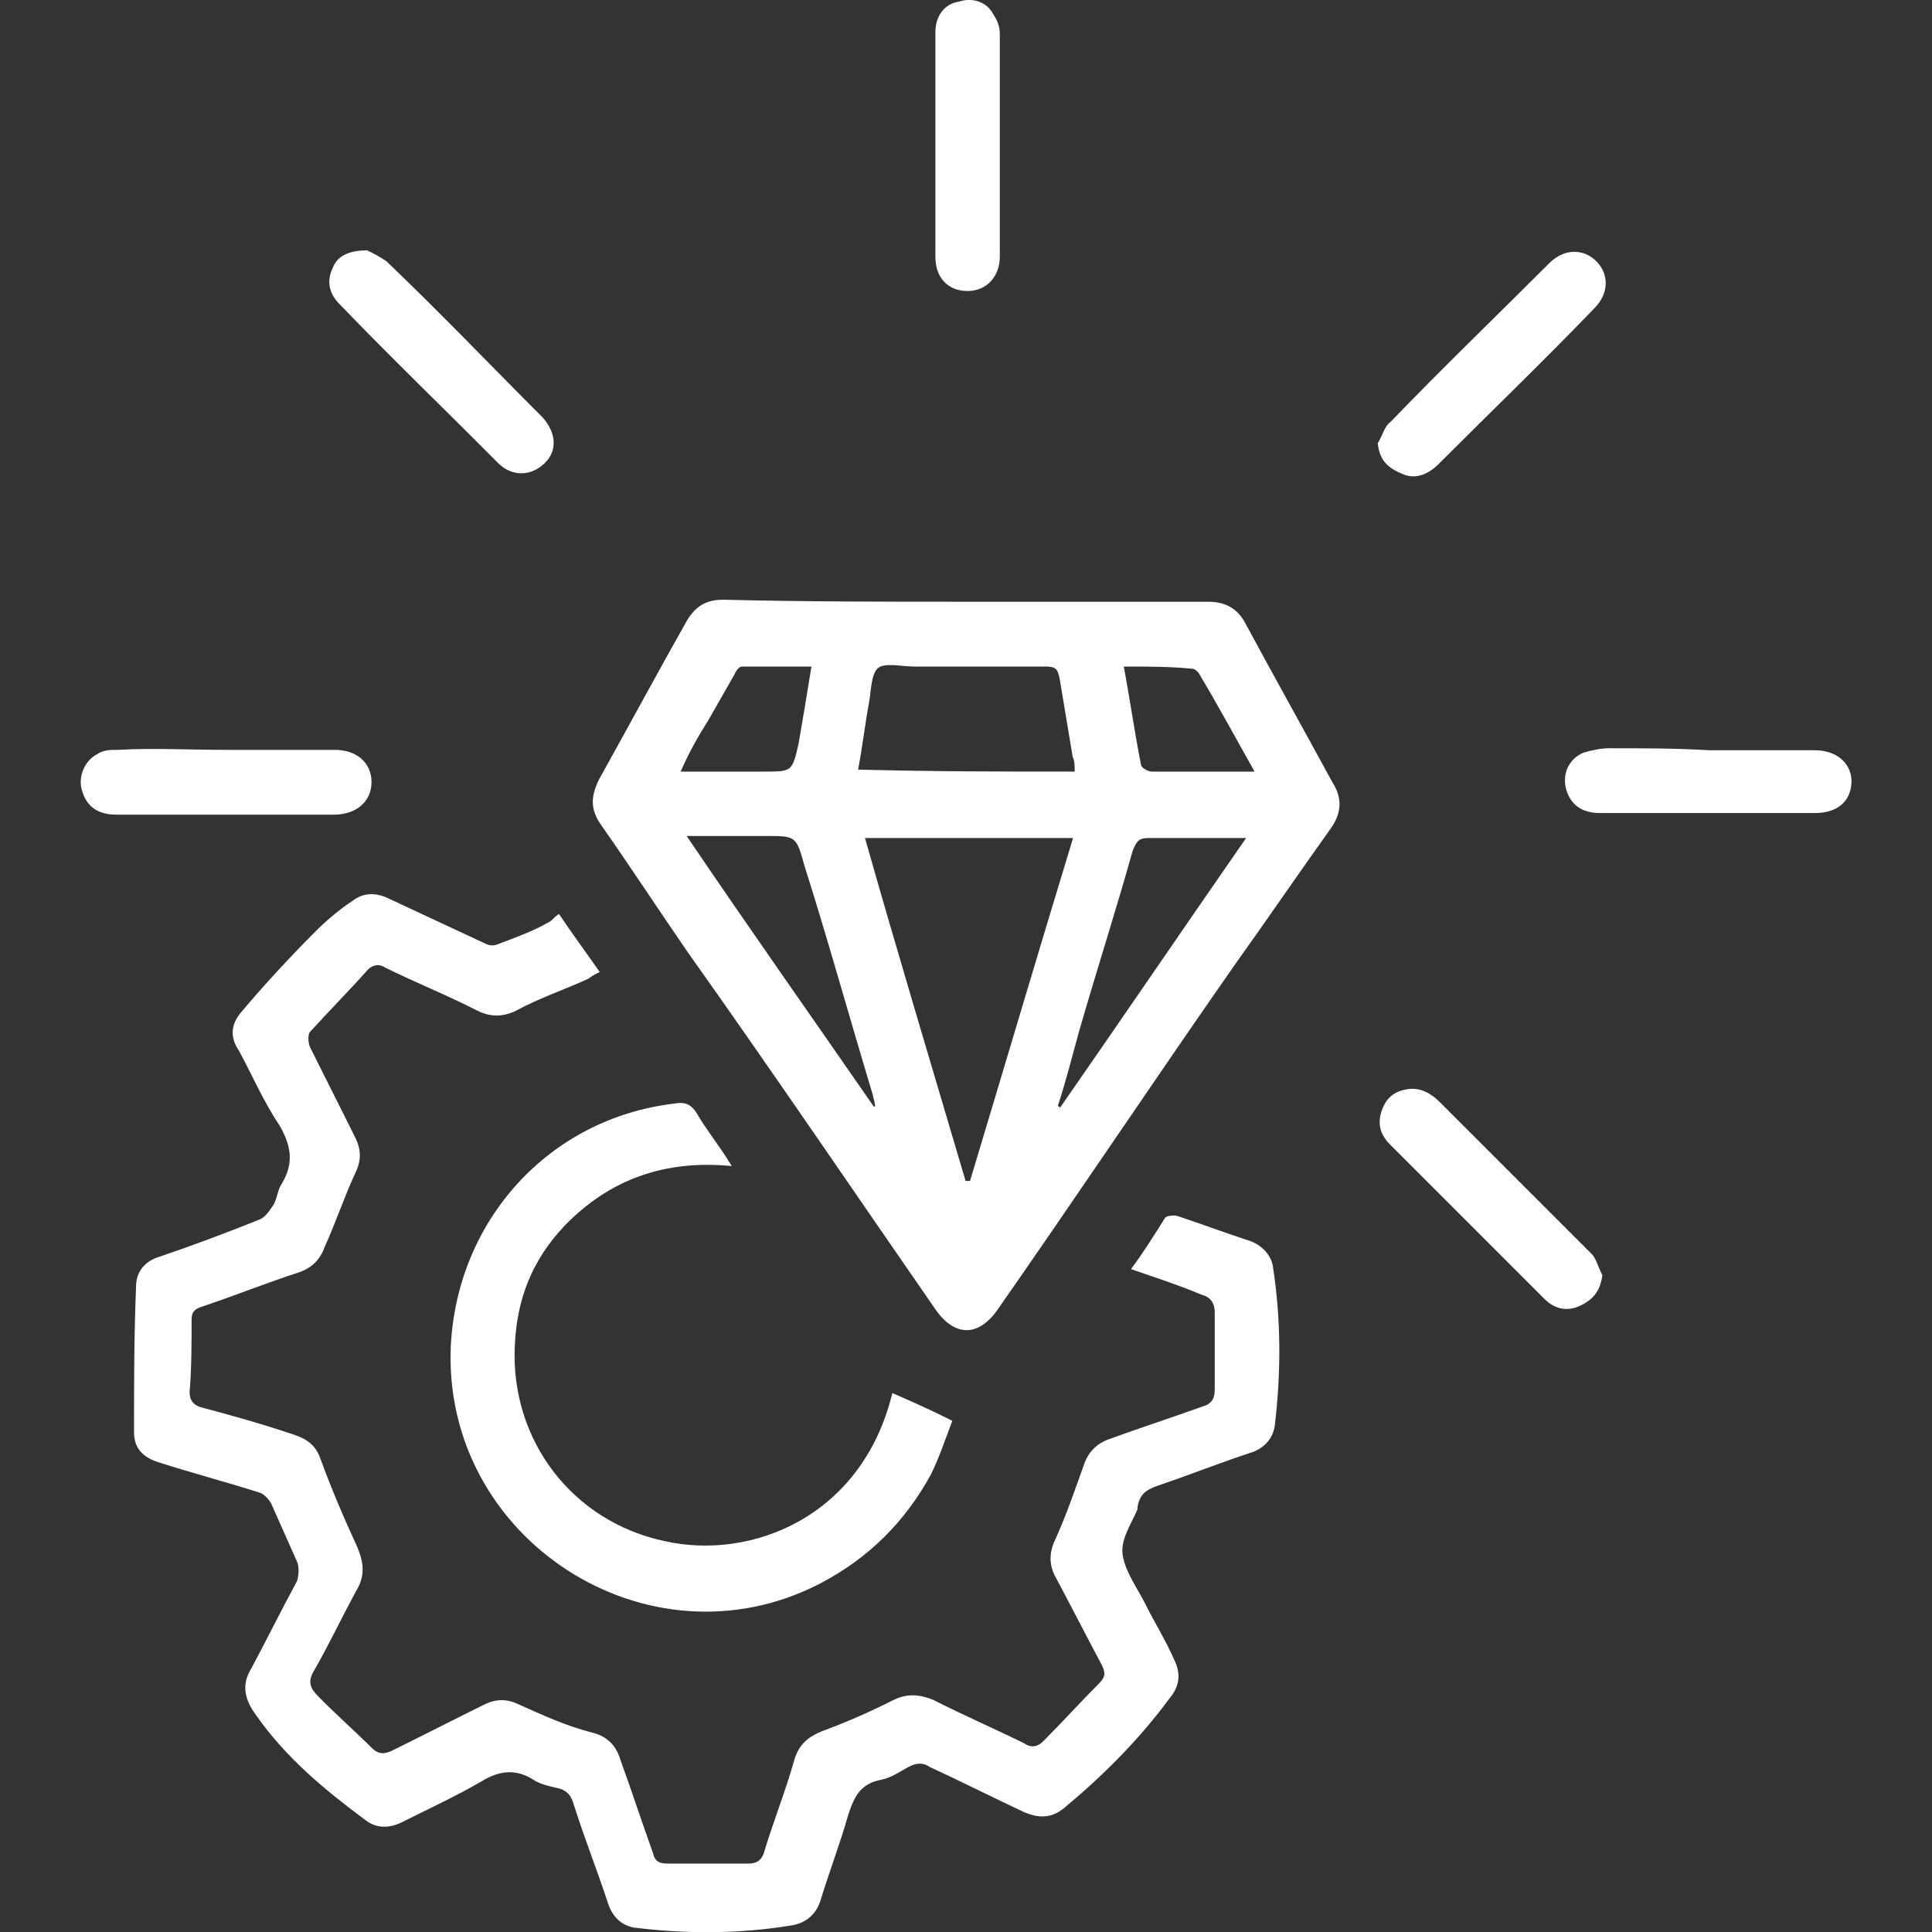
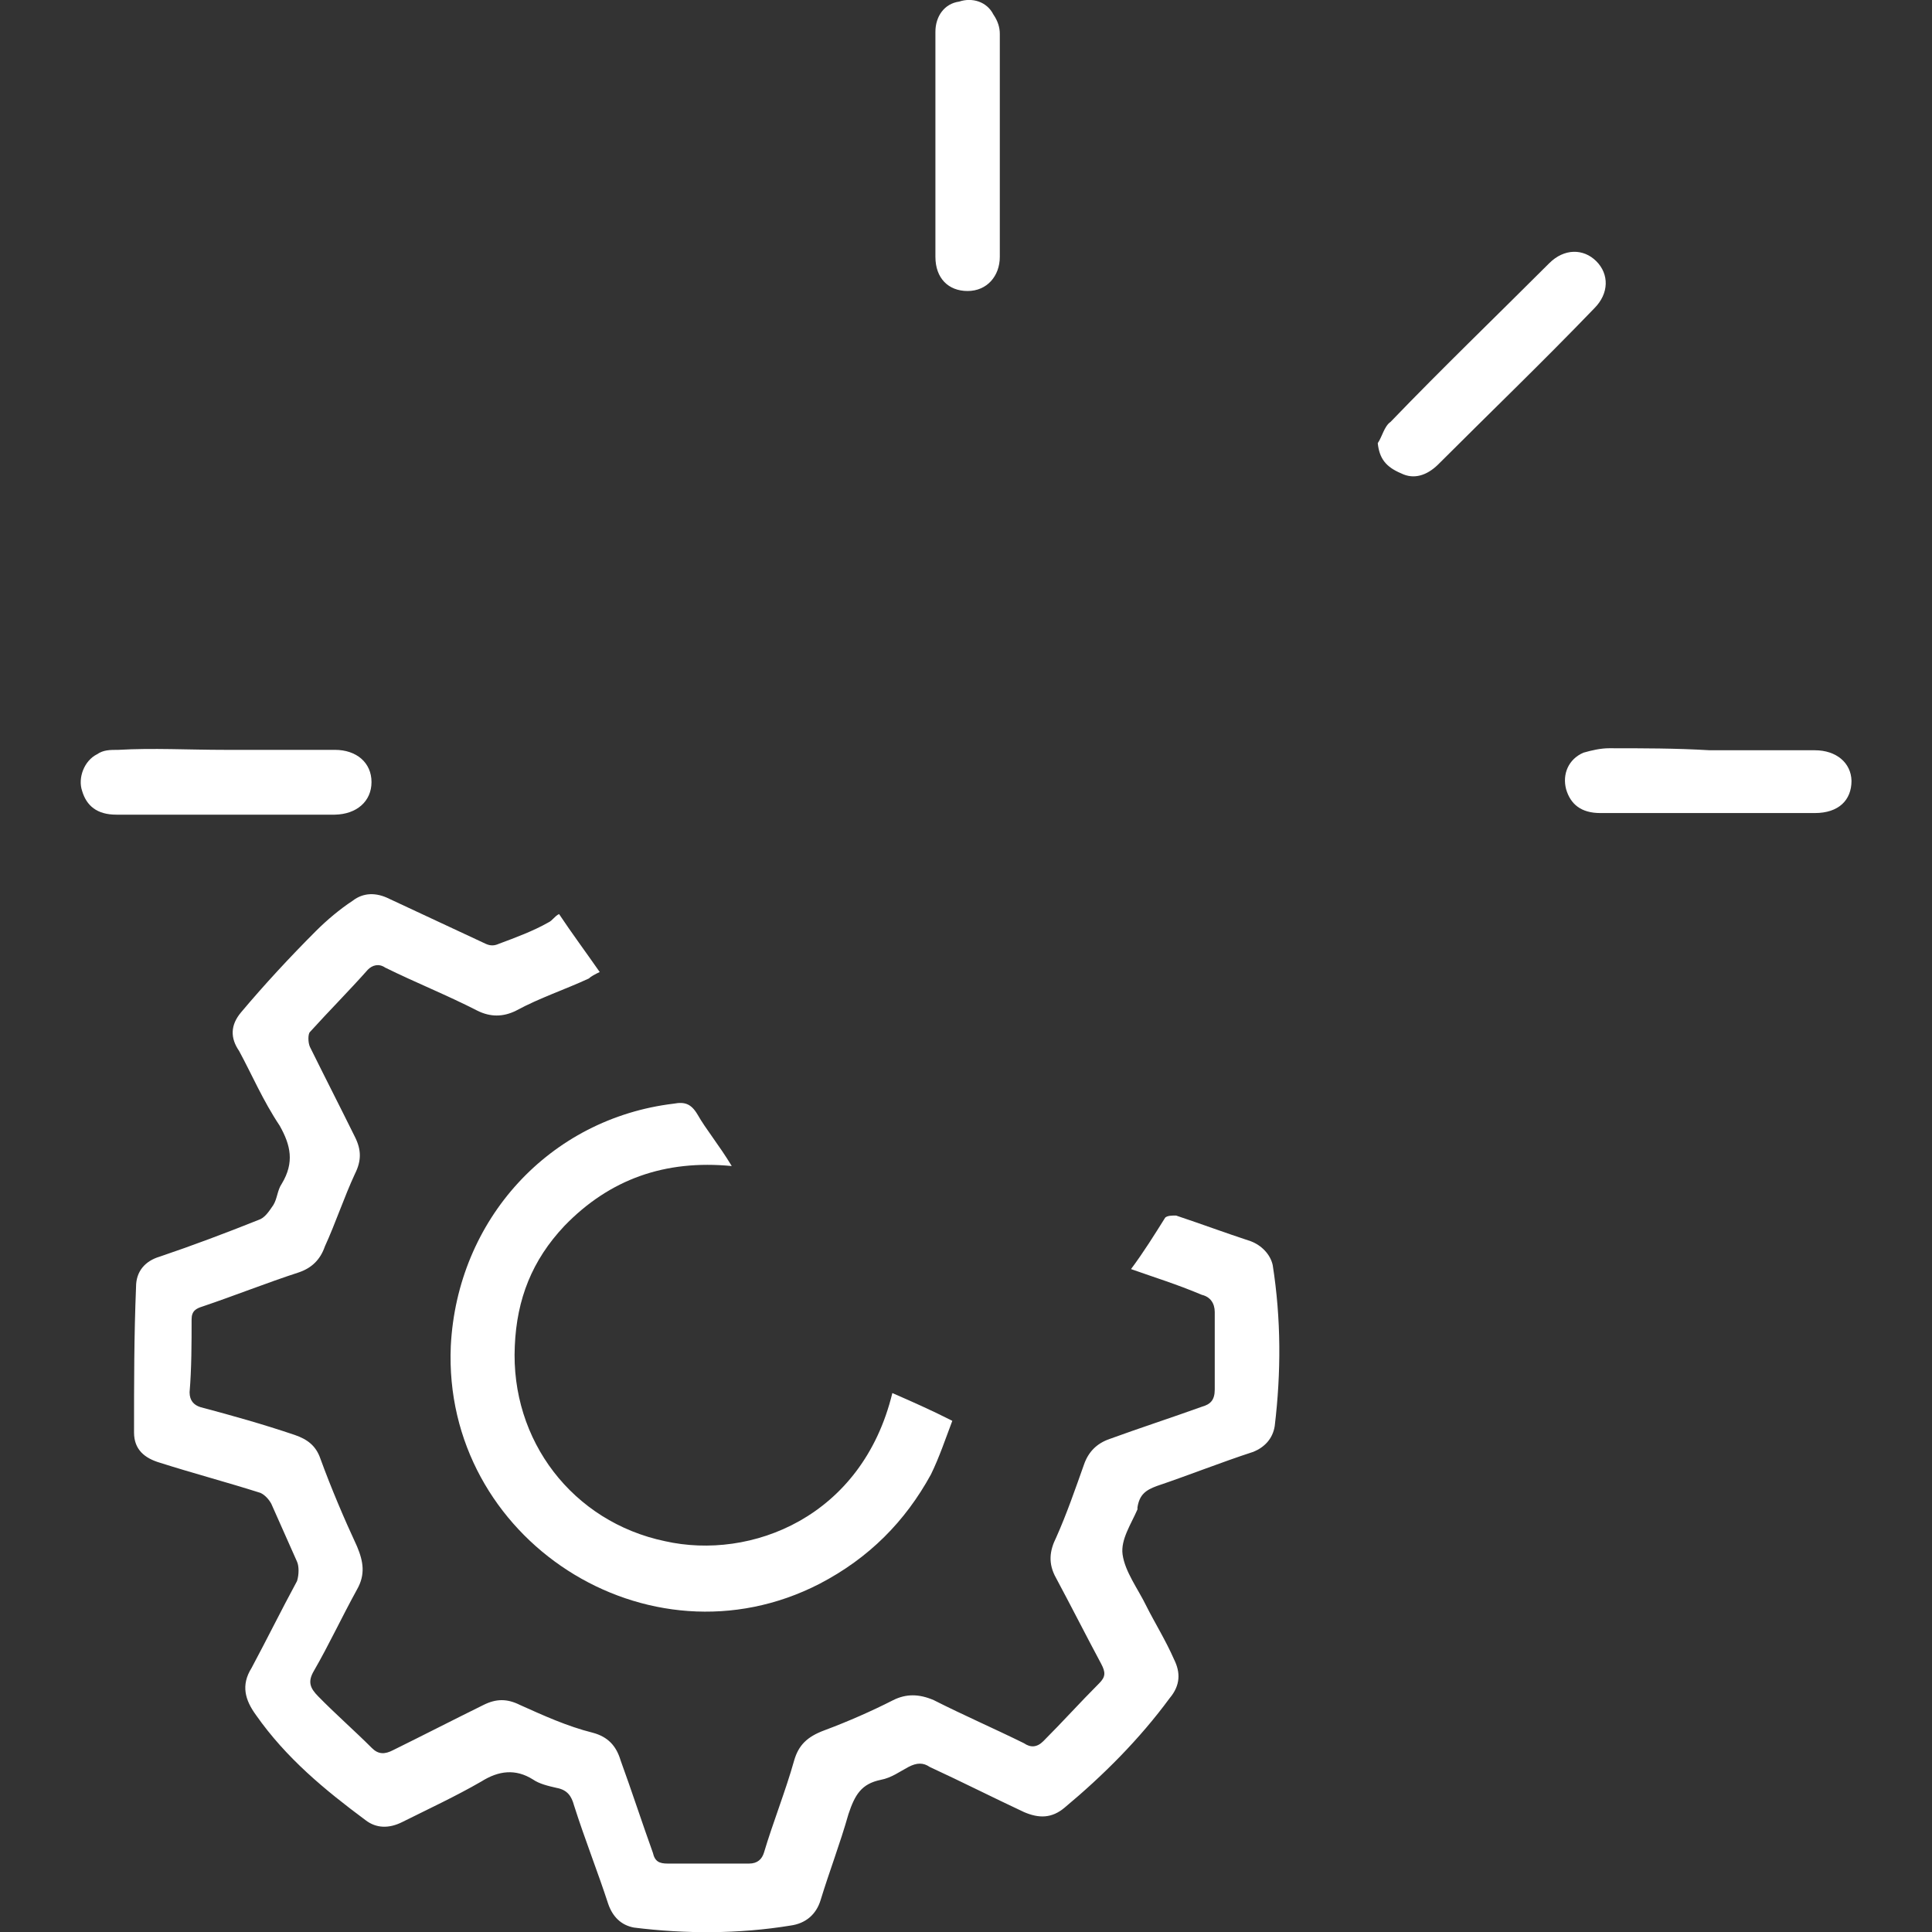
<svg xmlns="http://www.w3.org/2000/svg" version="1.0" id="Layer_1" x="0px" y="0px" viewBox="0 0 48 48" style="enable-background:new 0 0 48 48;" xml:space="preserve">
  <rect x="0" y="0" width="48" height="48" fill="#333333" stroke="none" />
  <style type="text/css">
	.st0{fill-rule:evenodd;clip-rule:evenodd;fill:#FFFFFF;}
</style>
  <g>
-     <path class="st0" d="M30.97,15.54c-0.21-0.43-0.53-0.59-0.96-0.59c-1.97,0-4,0-5.97,0c-2.02,0-4.05,0-6.07-0.05   c-0.43,0-0.69,0.16-0.91,0.53c-0.75,1.33-1.44,2.61-2.18,3.94c-0.21,0.43-0.21,0.75,0.05,1.12c0.75,1.07,1.44,2.13,2.18,3.2   c2.08,2.93,4.1,5.91,6.13,8.84c0.48,0.69,1.07,0.69,1.55,0c1.97-2.82,3.89-5.7,5.86-8.52c0.8-1.12,1.6-2.29,2.4-3.41   c0.27-0.37,0.32-0.75,0.05-1.17C32.41,18.16,31.66,16.82,30.97,15.54z M21.59,17.46c0.05-0.27,0.05-0.69,0.21-0.85   c0.16-0.16,0.59-0.05,0.91-0.05c1.07,0,2.18,0,3.25,0c0.27,0,0.32,0.05,0.37,0.32c0.11,0.64,0.21,1.28,0.32,1.92   c0.05,0.11,0.05,0.21,0.05,0.37c-1.81,0-3.57,0-5.38-0.05C21.43,18.53,21.49,18,21.59,17.46z M17.6,17.89   c0.21-0.37,0.43-0.75,0.64-1.12c0.05-0.11,0.11-0.21,0.21-0.21c0.53,0,1.12,0,1.71,0c-0.11,0.69-0.21,1.28-0.32,1.92   c-0.16,0.69-0.16,0.69-0.85,0.69c-0.64,0-1.33,0-2.08,0C17.12,18.69,17.33,18.32,17.6,17.89z M21.7,27.48   c-1.55-2.24-3.09-4.42-4.64-6.71c0.69,0,1.33,0,1.97,0c0.75,0,0.75,0,0.96,0.75c0.59,1.86,1.12,3.78,1.7,5.7   c0,0.05,0.05,0.16,0.05,0.27H21.7z M24.1,29.34c-0.05,0-0.05,0-0.11,0c-0.85-2.88-1.7-5.7-2.5-8.52c1.76,0,3.41,0,5.17,0   C25.8,23.64,24.95,26.52,24.1,29.34z M26.33,27.53c0-0.05-0.05-0.05-0.05-0.05c0.21-0.64,0.37-1.28,0.53-1.86   c0.43-1.49,0.91-2.98,1.33-4.48c0.11-0.27,0.16-0.32,0.43-0.32c0.64,0,1.33,0,2.02,0c0.11,0,0.21,0,0.37,0   C29.37,23.11,27.88,25.3,26.33,27.53z M30.22,19.17c-0.53,0-1.07,0-1.6,0c-0.11,0-0.27-0.11-0.27-0.16   c-0.16-0.8-0.27-1.6-0.43-2.45c0.59,0,1.12,0,1.65,0.05c0.11,0,0.16,0.05,0.21,0.11c0.48,0.8,0.91,1.6,1.39,2.45   C30.81,19.17,30.54,19.17,30.22,19.17z" />
    <path class="st0" d="M31.08,30.84c-0.64-0.21-1.23-0.43-1.86-0.64c-0.11,0-0.21,0-0.27,0.05c-0.27,0.43-0.53,0.85-0.85,1.28   c0.59,0.21,1.12,0.37,1.76,0.64c0.21,0.05,0.32,0.21,0.32,0.43c0,0.64,0,1.28,0,1.92c0,0.27-0.11,0.37-0.32,0.43   c-0.75,0.27-1.55,0.53-2.29,0.8c-0.32,0.11-0.53,0.32-0.64,0.64c-0.21,0.59-0.43,1.23-0.69,1.81c-0.16,0.32-0.21,0.64,0,1.01   c0.37,0.69,0.75,1.44,1.12,2.13c0.11,0.21,0.11,0.32-0.05,0.48c-0.48,0.48-0.91,0.96-1.39,1.44c-0.16,0.16-0.32,0.16-0.48,0.05   c-0.75-0.37-1.49-0.69-2.24-1.07c-0.37-0.16-0.69-0.16-1.01,0c-0.53,0.27-1.12,0.53-1.71,0.75c-0.43,0.16-0.64,0.37-0.75,0.75   c-0.21,0.75-0.53,1.55-0.75,2.29c-0.05,0.16-0.16,0.27-0.37,0.27c-0.69,0-1.33,0-2.02,0c-0.21,0-0.32-0.05-0.37-0.27   c-0.27-0.75-0.53-1.55-0.8-2.29c-0.11-0.37-0.32-0.59-0.69-0.69c-0.64-0.16-1.23-0.43-1.81-0.69c-0.32-0.16-0.59-0.16-0.91,0   c-0.75,0.37-1.49,0.75-2.24,1.12c-0.21,0.11-0.37,0.11-0.53-0.05c-0.43-0.43-0.91-0.85-1.33-1.28c-0.21-0.21-0.27-0.37-0.11-0.64   c0.37-0.64,0.69-1.33,1.07-2.02c0.21-0.37,0.16-0.69,0-1.07c-0.32-0.69-0.64-1.44-0.91-2.18c-0.11-0.32-0.32-0.48-0.64-0.59   c-0.8-0.27-1.55-0.48-2.34-0.69c-0.16-0.05-0.27-0.16-0.27-0.37c0.05-0.59,0.05-1.23,0.05-1.81c0-0.21,0.11-0.27,0.27-0.32   c0.8-0.27,1.6-0.59,2.4-0.85c0.32-0.11,0.53-0.32,0.64-0.64c0.27-0.59,0.48-1.23,0.75-1.81c0.16-0.32,0.16-0.59,0-0.91   c-0.37-0.75-0.75-1.49-1.12-2.24c-0.05-0.11-0.05-0.32,0-0.37c0.48-0.53,0.96-1.01,1.44-1.55c0.11-0.11,0.27-0.16,0.43-0.05   c0.75,0.37,1.55,0.69,2.29,1.07c0.32,0.16,0.64,0.16,0.96,0c0.59-0.32,1.23-0.53,1.81-0.8c0.05-0.05,0.16-0.11,0.27-0.16   c-0.37-0.53-0.69-0.96-1.01-1.44c-0.11,0.05-0.16,0.16-0.27,0.21c-0.37,0.21-0.8,0.37-1.23,0.53c-0.11,0.05-0.21,0.05-0.32,0   c-0.8-0.37-1.6-0.75-2.4-1.12c-0.32-0.16-0.64-0.16-0.91,0.05c-0.32,0.21-0.64,0.48-0.91,0.75c-0.64,0.64-1.28,1.33-1.86,2.02   c-0.27,0.32-0.27,0.64-0.05,0.96c0.32,0.59,0.59,1.23,1.01,1.86c0.27,0.48,0.37,0.91,0.05,1.44c-0.11,0.16-0.11,0.37-0.21,0.53   c-0.11,0.16-0.21,0.32-0.37,0.37c-0.8,0.32-1.65,0.64-2.45,0.91c-0.37,0.11-0.59,0.37-0.59,0.75c-0.05,1.23-0.05,2.4-0.05,3.62   c0,0.43,0.27,0.64,0.64,0.75c0.85,0.27,1.65,0.48,2.5,0.75c0.11,0.05,0.21,0.16,0.27,0.27c0.21,0.48,0.43,0.96,0.64,1.44   c0.05,0.11,0.05,0.32,0,0.48C6.99,40,6.62,40.75,6.25,41.44c-0.27,0.43-0.16,0.8,0.11,1.17c0.75,1.07,1.71,1.86,2.72,2.61   c0.27,0.21,0.59,0.21,0.91,0.05c0.64-0.32,1.33-0.64,1.97-1.01c0.43-0.27,0.85-0.32,1.28-0.05c0.16,0.11,0.37,0.16,0.59,0.21   c0.27,0.05,0.37,0.21,0.43,0.43c0.27,0.85,0.59,1.65,0.85,2.45c0.11,0.32,0.32,0.53,0.64,0.59c1.28,0.16,2.61,0.16,3.89-0.05   c0.37-0.05,0.64-0.27,0.75-0.64c0.21-0.69,0.48-1.39,0.69-2.13c0.16-0.48,0.32-0.75,0.8-0.85c0.27-0.05,0.48-0.21,0.69-0.32   c0.21-0.11,0.37-0.11,0.53,0c0.8,0.37,1.55,0.75,2.34,1.12c0.37,0.16,0.69,0.16,1.01-0.11c0.96-0.8,1.86-1.7,2.61-2.72   c0.27-0.32,0.27-0.64,0.11-0.96c-0.21-0.48-0.48-0.91-0.69-1.33c-0.21-0.43-0.53-0.85-0.59-1.28c-0.05-0.37,0.21-0.75,0.37-1.12   v-0.05c0.05-0.32,0.21-0.43,0.48-0.53c0.8-0.27,1.6-0.59,2.4-0.85c0.27-0.11,0.48-0.32,0.53-0.64c0.16-1.33,0.16-2.66-0.05-4   C31.56,31.16,31.34,30.94,31.08,30.84z" />
    <path class="st0" d="M18.18,28.97c-0.32-0.53-0.64-0.91-0.85-1.28c-0.16-0.27-0.32-0.32-0.59-0.27c-3.09,0.37-5.38,2.88-5.54,6.02   c-0.21,4.8,4.9,8.1,9.16,5.91c1.23-0.64,2.13-1.55,2.77-2.72c0.21-0.43,0.37-0.91,0.53-1.33c-0.53-0.27-1.01-0.48-1.49-0.69   c-0.75,3.09-3.52,4.16-5.65,3.68c-2.29-0.48-3.84-2.5-3.73-4.85c0.05-1.17,0.43-2.13,1.23-2.98   C15.15,29.29,16.53,28.81,18.18,28.97z" />
    <path class="st0" d="M24.04,7.23c0.48,0,0.8-0.37,0.8-0.85c0-1.81,0-3.68,0-5.54c0-0.16-0.05-0.32-0.16-0.48   c-0.16-0.32-0.53-0.43-0.85-0.32c-0.37,0.05-0.59,0.37-0.59,0.75c0,0.96,0,1.86,0,2.82c0,0.96,0,1.86,0,2.77   C23.24,6.91,23.56,7.23,24.04,7.23z" />
    <path class="st0" d="M34.81,11.76c0.32,0.16,0.64,0.05,0.91-0.21c1.28-1.28,2.61-2.56,3.89-3.89c0.37-0.37,0.37-0.85,0.05-1.17   c-0.32-0.32-0.8-0.32-1.17,0.05c-1.33,1.33-2.66,2.61-3.94,3.94c-0.16,0.11-0.21,0.37-0.32,0.53   C34.27,11.39,34.43,11.6,34.81,11.76z" />
-     <path class="st0" d="M12.37,11.5c0.37,0.37,0.85,0.32,1.17,0c0.32-0.32,0.27-0.75-0.05-1.12C12.21,9.1,10.94,7.77,9.6,6.49   C9.44,6.38,9.23,6.27,9.12,6.22c-0.48,0-0.75,0.16-0.85,0.43C8.11,6.97,8.17,7.29,8.43,7.55C9.71,8.88,11.04,10.16,12.37,11.5z" />
    <path class="st0" d="M9.23,19.43c0-0.48-0.37-0.8-0.91-0.8c-0.91,0-1.81,0-2.72,0c-0.91,0-1.81-0.05-2.66,0   c-0.21,0-0.37,0-0.53,0.11c-0.32,0.16-0.48,0.59-0.37,0.91c0.11,0.37,0.37,0.59,0.85,0.59c1.81,0,3.62,0,5.43,0   C8.86,20.23,9.23,19.91,9.23,19.43z" />
    <path class="st0" d="M45.09,18.64c-0.91,0-1.76,0-2.61,0c-0.85-0.05-1.65-0.05-2.5-0.05c-0.21,0-0.43,0.05-0.64,0.11   c-0.37,0.16-0.53,0.53-0.43,0.91c0.11,0.37,0.37,0.59,0.85,0.59c1.76,0,3.57,0,5.33,0c0.59,0,0.91-0.32,0.91-0.8   C45.99,18.95,45.62,18.64,45.09,18.64z" />
-     <path class="st0" d="M38.59,30.2c-0.96-0.96-1.86-1.86-2.82-2.82c-0.21-0.21-0.48-0.37-0.8-0.32c-0.32,0.05-0.53,0.21-0.64,0.53   c-0.11,0.32-0.05,0.59,0.21,0.85c0.85,0.85,1.76,1.76,2.66,2.66c0.37,0.37,0.8,0.8,1.17,1.17c0.27,0.27,0.59,0.32,0.91,0.16   c0.32-0.16,0.48-0.37,0.53-0.75c-0.11-0.21-0.16-0.43-0.27-0.53C39.23,30.84,38.91,30.52,38.59,30.2z" />
  </g>
</svg>